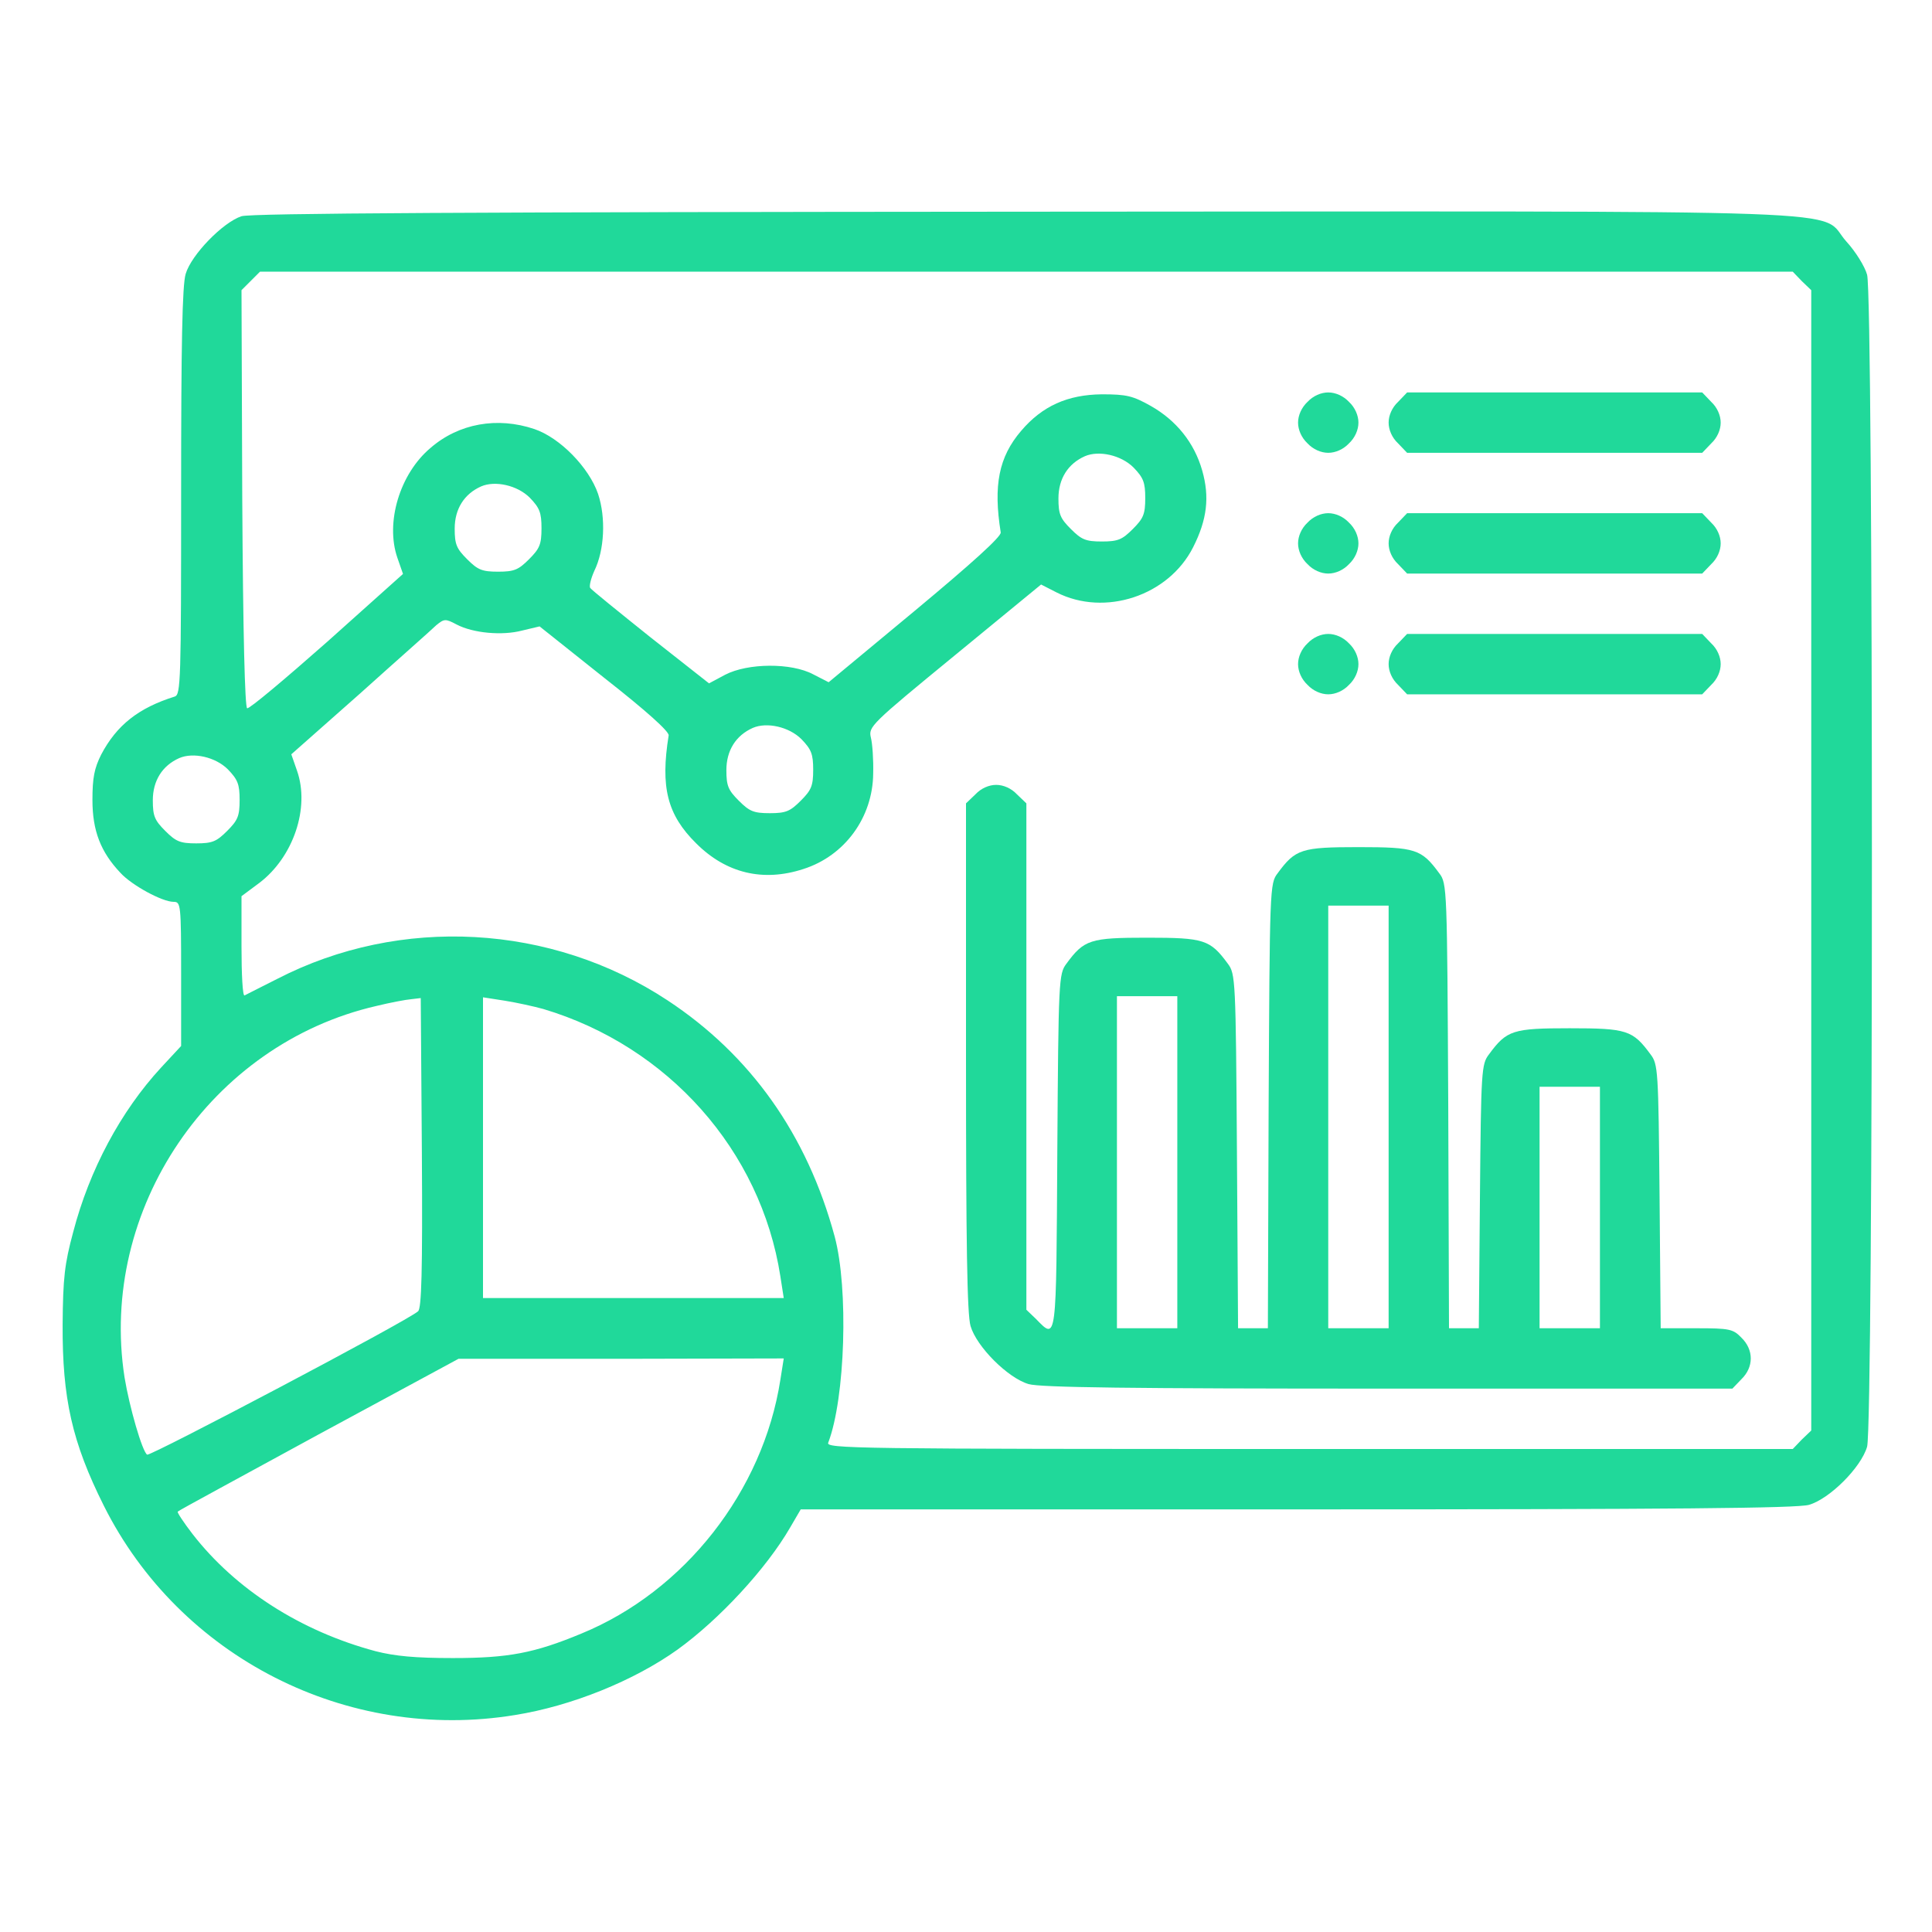
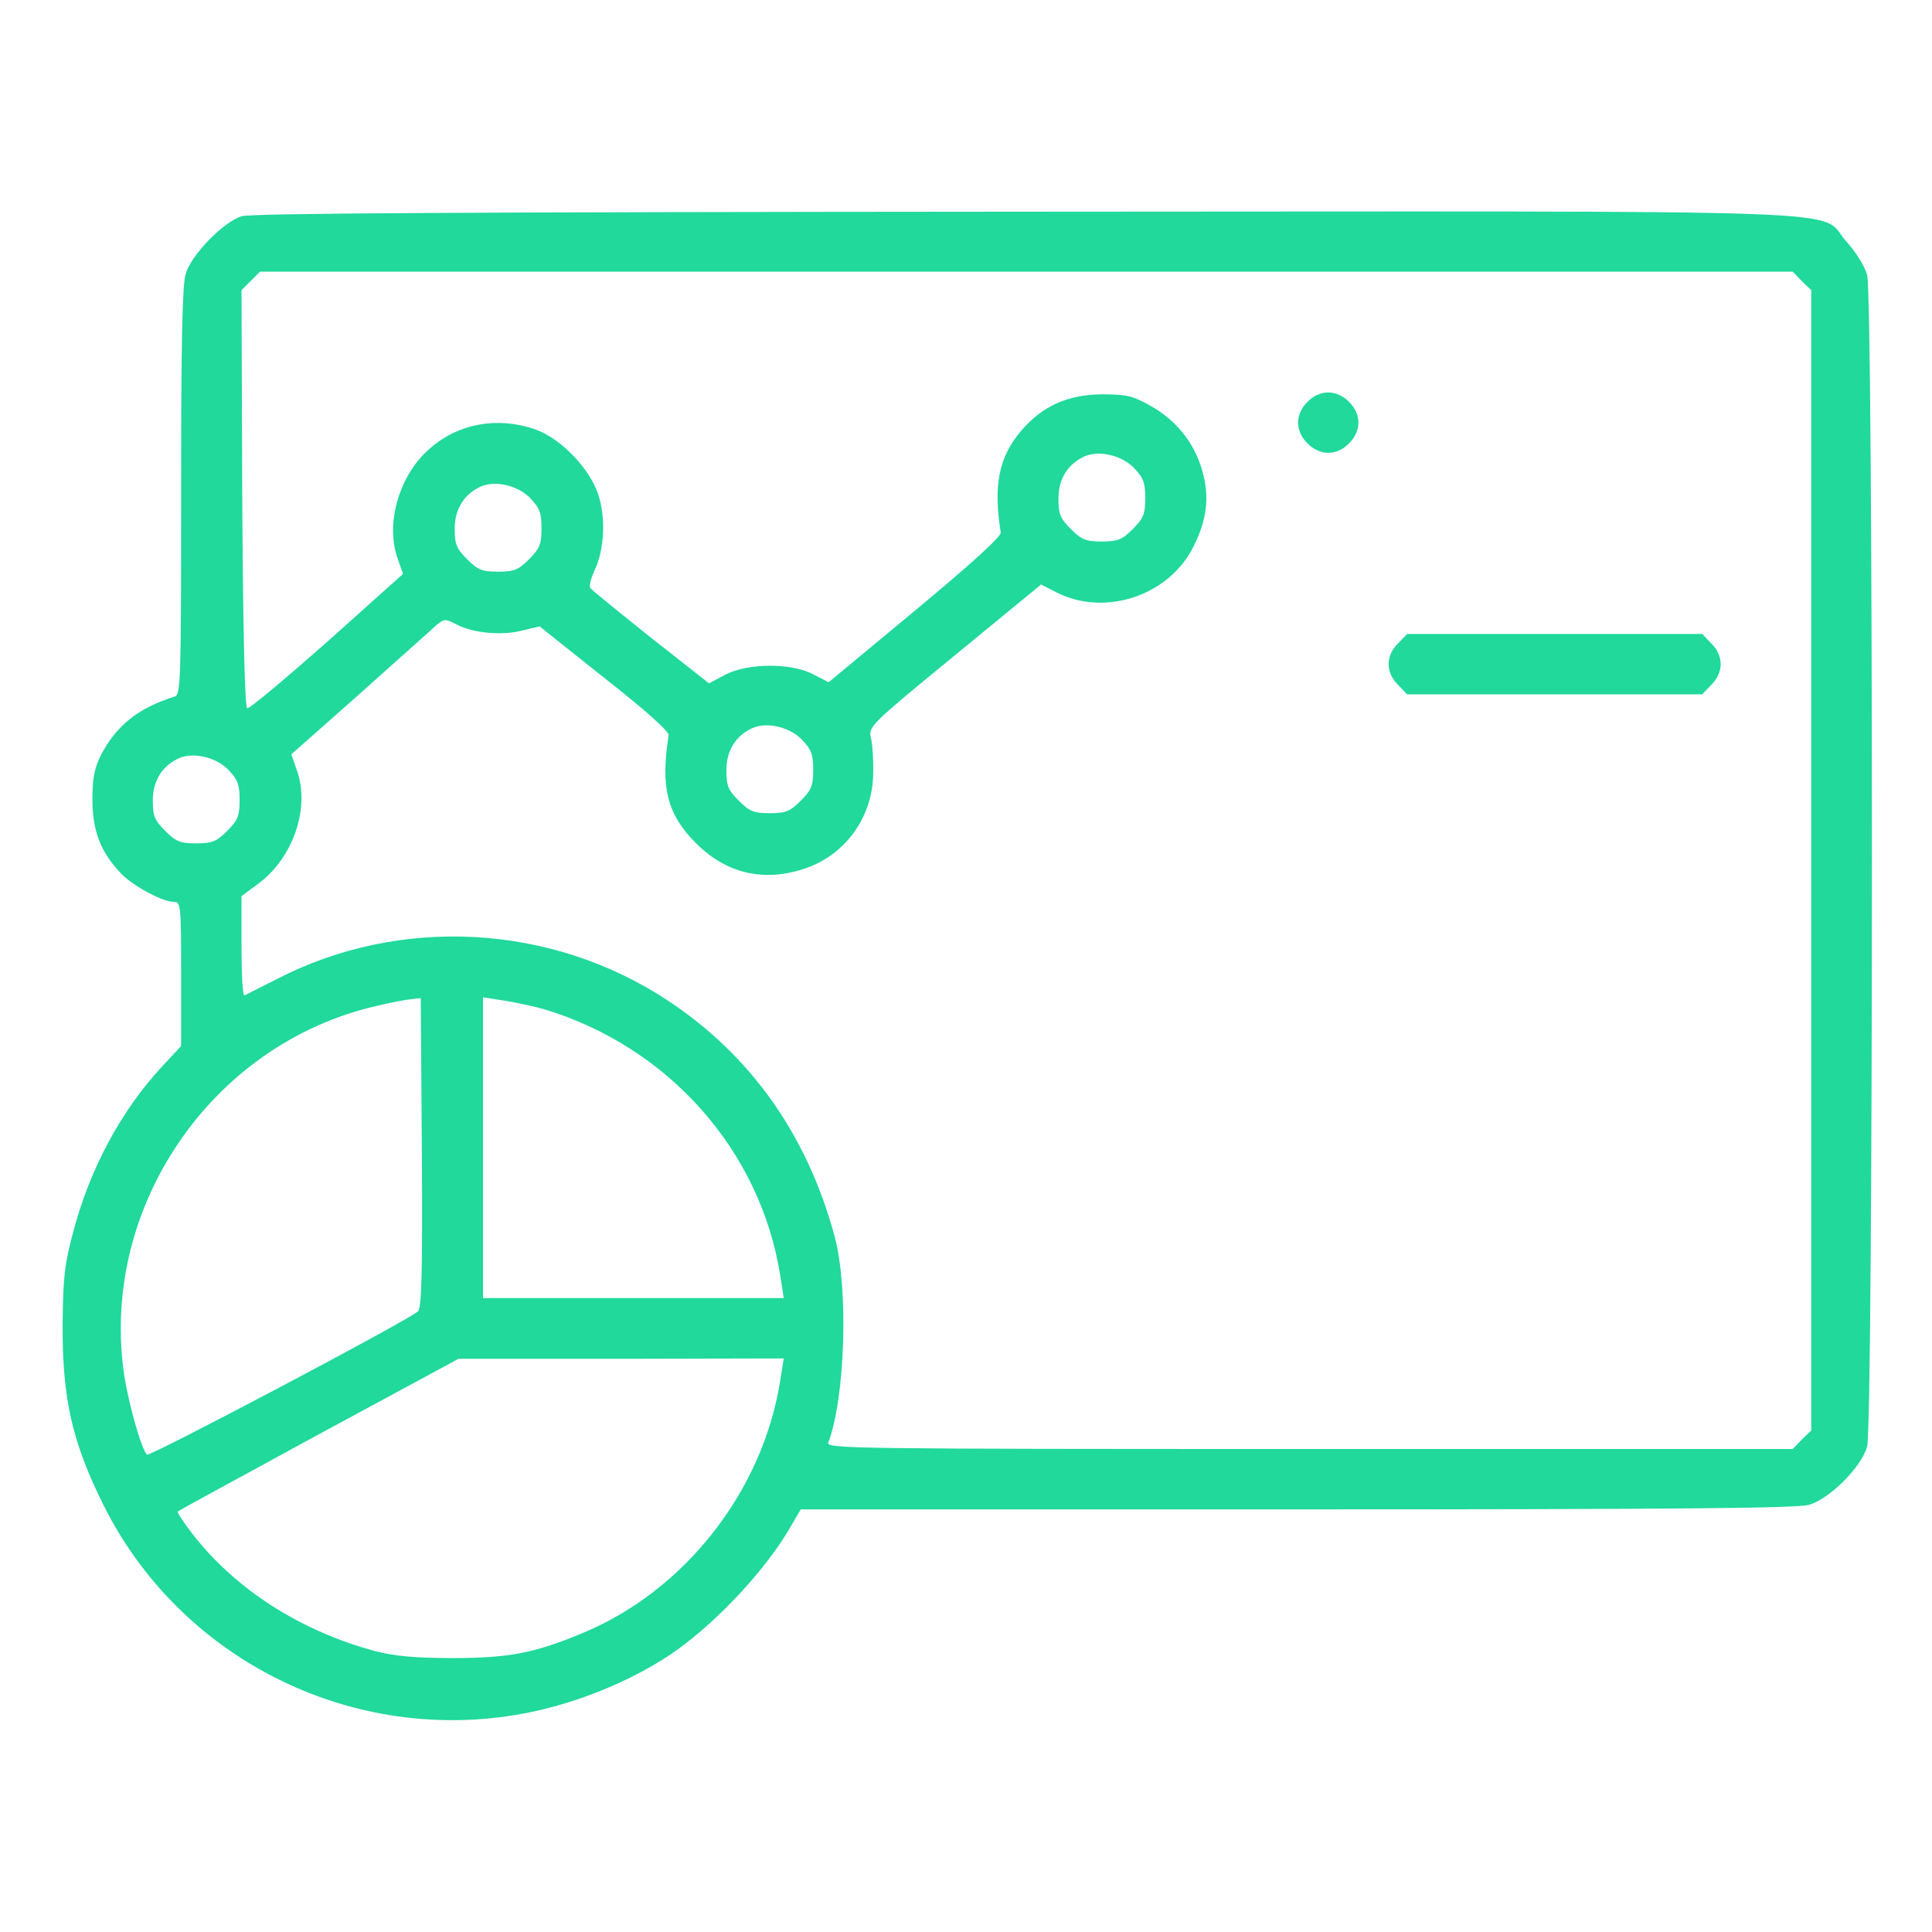
<svg xmlns="http://www.w3.org/2000/svg" width="72" height="72" viewBox="0 0 72 72" fill="none">
  <g id="analytics">
    <g id="Group">
      <path id="Vector" d="M9 8.058C8.311 8.283 7.13 9.492 6.919 10.209C6.792 10.631 6.75 12.825 6.75 18.337C6.75 25.397 6.736 25.889 6.511 25.959C5.161 26.381 4.345 27.028 3.769 28.125C3.516 28.631 3.445 28.983 3.445 29.812C3.445 30.966 3.755 31.753 4.486 32.526C4.908 32.991 6.047 33.609 6.469 33.609C6.736 33.609 6.75 33.694 6.75 36.295V38.981L6.005 39.783C4.5 41.414 3.333 43.594 2.728 45.914C2.405 47.109 2.348 47.63 2.334 49.359C2.32 52.116 2.686 53.747 3.867 56.109C6.694 61.763 12.938 64.941 19.195 63.914C21.305 63.577 23.625 62.634 25.242 61.481C26.803 60.356 28.561 58.458 29.447 56.925L29.841 56.25H48.333C62.452 56.25 66.966 56.208 67.416 56.081C68.189 55.856 69.356 54.689 69.581 53.916C69.82 53.086 69.82 11.053 69.581 10.238C69.497 9.928 69.145 9.366 68.808 9C67.697 7.762 70.566 7.875 38.194 7.889C17.691 7.903 9.352 7.945 9 8.058ZM67.148 10.476L67.5 10.814V32.062V53.311L67.148 53.648L66.811 54H48.783C31.683 54 30.769 53.986 30.867 53.761C31.5 52.102 31.627 48.023 31.106 46.083C30.08 42.286 27.97 39.319 24.877 37.28C20.545 34.425 14.92 34.116 10.336 36.478C9.717 36.788 9.169 37.069 9.113 37.097C9.042 37.125 9 36.309 9 35.269V33.398L9.661 32.906C10.927 31.95 11.559 30.108 11.067 28.716L10.856 28.111L13.416 25.847C14.808 24.595 16.102 23.456 16.256 23.302C16.552 23.062 16.594 23.048 17.016 23.273C17.634 23.597 18.717 23.695 19.462 23.498L20.109 23.344L22.528 25.27C24.089 26.494 24.947 27.267 24.919 27.408C24.609 29.334 24.863 30.361 25.945 31.43C27.056 32.541 28.434 32.878 29.939 32.386C31.486 31.894 32.527 30.459 32.541 28.828C32.555 28.322 32.513 27.717 32.456 27.492C32.358 27.084 32.442 27 35.578 24.427L38.798 21.783L39.375 22.078C41.175 22.992 43.552 22.205 44.466 20.391C44.986 19.364 45.084 18.52 44.803 17.536C44.508 16.495 43.833 15.666 42.891 15.131C42.216 14.752 41.991 14.695 41.062 14.695C39.783 14.709 38.841 15.131 38.053 16.059C37.223 17.03 37.013 18.084 37.294 19.842C37.322 19.997 36.197 21.009 34.102 22.753L30.881 25.425L30.305 25.13C29.489 24.694 27.872 24.708 27.028 25.144L26.423 25.467L24.244 23.752C23.048 22.795 22.022 21.966 21.994 21.909C21.952 21.839 22.022 21.558 22.148 21.276C22.528 20.503 22.584 19.294 22.289 18.408C21.952 17.423 20.869 16.312 19.913 15.989C18.534 15.525 17.1 15.778 16.045 16.692C14.892 17.663 14.358 19.477 14.808 20.784L15.019 21.389L12.192 23.92C10.631 25.298 9.295 26.423 9.211 26.395C9.127 26.367 9.056 23.625 9.028 18.576L9 10.814L9.338 10.476L9.689 10.125H38.25H66.811L67.148 10.476ZM42.244 17.423C42.609 17.803 42.68 17.972 42.68 18.562C42.68 19.167 42.609 19.322 42.216 19.716C41.822 20.109 41.667 20.18 41.062 20.18C40.458 20.18 40.303 20.109 39.909 19.716C39.516 19.322 39.445 19.167 39.445 18.576C39.445 17.845 39.797 17.283 40.43 17.002C40.95 16.776 41.78 16.959 42.244 17.423ZM19.744 18.548C20.109 18.928 20.18 19.097 20.18 19.688C20.18 20.292 20.109 20.447 19.716 20.841C19.322 21.234 19.167 21.305 18.562 21.305C17.958 21.305 17.803 21.234 17.409 20.841C17.016 20.447 16.945 20.292 16.945 19.701C16.945 18.97 17.297 18.408 17.93 18.127C18.45 17.901 19.28 18.084 19.744 18.548ZM29.869 27.548C30.234 27.928 30.305 28.097 30.305 28.688C30.305 29.292 30.234 29.447 29.841 29.841C29.447 30.234 29.292 30.305 28.688 30.305C28.083 30.305 27.928 30.234 27.534 29.841C27.141 29.447 27.07 29.292 27.07 28.701C27.07 27.97 27.422 27.408 28.055 27.127C28.575 26.901 29.405 27.084 29.869 27.548ZM8.494 28.673C8.859 29.053 8.93 29.222 8.93 29.812C8.93 30.417 8.859 30.572 8.466 30.966C8.072 31.359 7.917 31.43 7.312 31.43C6.708 31.43 6.553 31.359 6.159 30.966C5.766 30.572 5.695 30.417 5.695 29.826C5.695 29.095 6.047 28.533 6.68 28.252C7.2 28.026 8.03 28.209 8.494 28.673ZM15.581 48.867C15.202 49.219 5.597 54.281 5.484 54.211C5.302 54.098 4.823 52.439 4.641 51.328C3.67 45.07 7.847 38.911 14.02 37.491C14.541 37.364 15.131 37.252 15.328 37.237L15.68 37.195L15.722 42.961C15.75 47.447 15.708 48.755 15.581 48.867ZM20.25 37.603C24.905 38.995 28.35 42.877 29.081 47.559L29.208 48.375H23.597H18V42.778V37.167L18.816 37.294C19.252 37.364 19.898 37.505 20.25 37.603ZM29.081 51.426C28.434 55.575 25.509 59.301 21.67 60.877C19.913 61.608 18.942 61.791 16.875 61.791C15.483 61.791 14.723 61.72 14.006 61.538C11.208 60.792 8.775 59.231 7.172 57.164C6.848 56.742 6.595 56.362 6.623 56.334C6.652 56.292 9.028 55.013 11.883 53.452L17.086 50.639H23.147L29.208 50.625L29.081 51.426Z" fill="#20D99A" />
      <path id="Vector_2" d="M48.727 14.977C48.502 15.188 48.375 15.483 48.375 15.75C48.375 16.017 48.502 16.312 48.727 16.523C48.938 16.748 49.233 16.875 49.5 16.875C49.767 16.875 50.062 16.748 50.273 16.523C50.498 16.312 50.625 16.017 50.625 15.75C50.625 15.483 50.498 15.188 50.273 14.977C50.062 14.752 49.767 14.625 49.5 14.625C49.233 14.625 48.938 14.752 48.727 14.977Z" fill="#20D99A" />
-       <path id="Vector_3" d="M52.102 14.977C51.877 15.188 51.75 15.483 51.75 15.75C51.75 16.017 51.877 16.312 52.102 16.523L52.439 16.875H57.938H63.436L63.773 16.523C63.998 16.312 64.125 16.017 64.125 15.75C64.125 15.483 63.998 15.188 63.773 14.977L63.436 14.625H57.938H52.439L52.102 14.977Z" fill="#20D99A" />
-       <path id="Vector_4" d="M48.727 19.477C48.502 19.688 48.375 19.983 48.375 20.25C48.375 20.517 48.502 20.812 48.727 21.023C48.938 21.248 49.233 21.375 49.5 21.375C49.767 21.375 50.062 21.248 50.273 21.023C50.498 20.812 50.625 20.517 50.625 20.25C50.625 19.983 50.498 19.688 50.273 19.477C50.062 19.252 49.767 19.125 49.5 19.125C49.233 19.125 48.938 19.252 48.727 19.477Z" fill="#20D99A" />
-       <path id="Vector_5" d="M52.102 19.477C51.877 19.688 51.75 19.983 51.75 20.25C51.75 20.517 51.877 20.812 52.102 21.023L52.439 21.375H57.938H63.436L63.773 21.023C63.998 20.812 64.125 20.517 64.125 20.25C64.125 19.983 63.998 19.688 63.773 19.477L63.436 19.125H57.938H52.439L52.102 19.477Z" fill="#20D99A" />
-       <path id="Vector_6" d="M48.727 23.977C48.502 24.188 48.375 24.483 48.375 24.75C48.375 25.017 48.502 25.312 48.727 25.523C48.938 25.748 49.233 25.875 49.5 25.875C49.767 25.875 50.062 25.748 50.273 25.523C50.498 25.312 50.625 25.017 50.625 24.75C50.625 24.483 50.498 24.188 50.273 23.977C50.062 23.752 49.767 23.625 49.5 23.625C49.233 23.625 48.938 23.752 48.727 23.977Z" fill="#20D99A" />
      <path id="Vector_7" d="M52.102 23.977C51.877 24.188 51.75 24.483 51.75 24.75C51.75 25.017 51.877 25.312 52.102 25.523L52.439 25.875H57.938H63.436L63.773 25.523C63.998 25.312 64.125 25.017 64.125 24.75C64.125 24.483 63.998 24.188 63.773 23.977L63.436 23.625H57.938H52.439L52.102 23.977Z" fill="#20D99A" />
-       <path id="Vector_8" d="M36.352 29.602L36 29.939V39.389C36 46.392 36.042 48.98 36.169 49.416C36.394 50.189 37.561 51.356 38.334 51.581C38.77 51.708 42.075 51.75 51.736 51.75H64.561L64.898 51.398C65.362 50.948 65.362 50.302 64.898 49.852C64.589 49.528 64.448 49.5 63.225 49.5H61.889L61.847 44.592C61.805 39.881 61.791 39.656 61.509 39.291C60.848 38.391 60.623 38.32 58.5 38.32C56.377 38.32 56.152 38.391 55.491 39.291C55.209 39.656 55.195 39.881 55.153 44.592L55.111 49.5H54.562H54L53.972 41.217C53.93 33.089 53.93 32.92 53.634 32.541C52.973 31.641 52.748 31.57 50.625 31.57C48.502 31.57 48.277 31.641 47.616 32.541C47.32 32.92 47.32 33.089 47.278 41.217L47.25 49.5H46.688H46.139L46.097 42.905C46.055 36.492 46.041 36.295 45.759 35.916C45.098 35.016 44.873 34.945 42.75 34.945C40.627 34.945 40.402 35.016 39.741 35.916C39.459 36.295 39.445 36.492 39.403 42.905C39.361 50.105 39.389 49.95 38.602 49.148L38.25 48.811V39.375V29.939L37.898 29.602C37.688 29.377 37.392 29.25 37.125 29.25C36.858 29.25 36.562 29.377 36.352 29.602ZM51.75 41.625V49.5H50.625H49.5V41.625V33.75H50.625H51.75V41.625ZM43.875 43.312V49.5H42.75H41.625V43.312V37.125H42.75H43.875V43.312ZM59.625 45V49.5H58.5H57.375V45V40.5H58.5H59.625V45Z" fill="#20D99A" />
    </g>
  </g>
</svg>